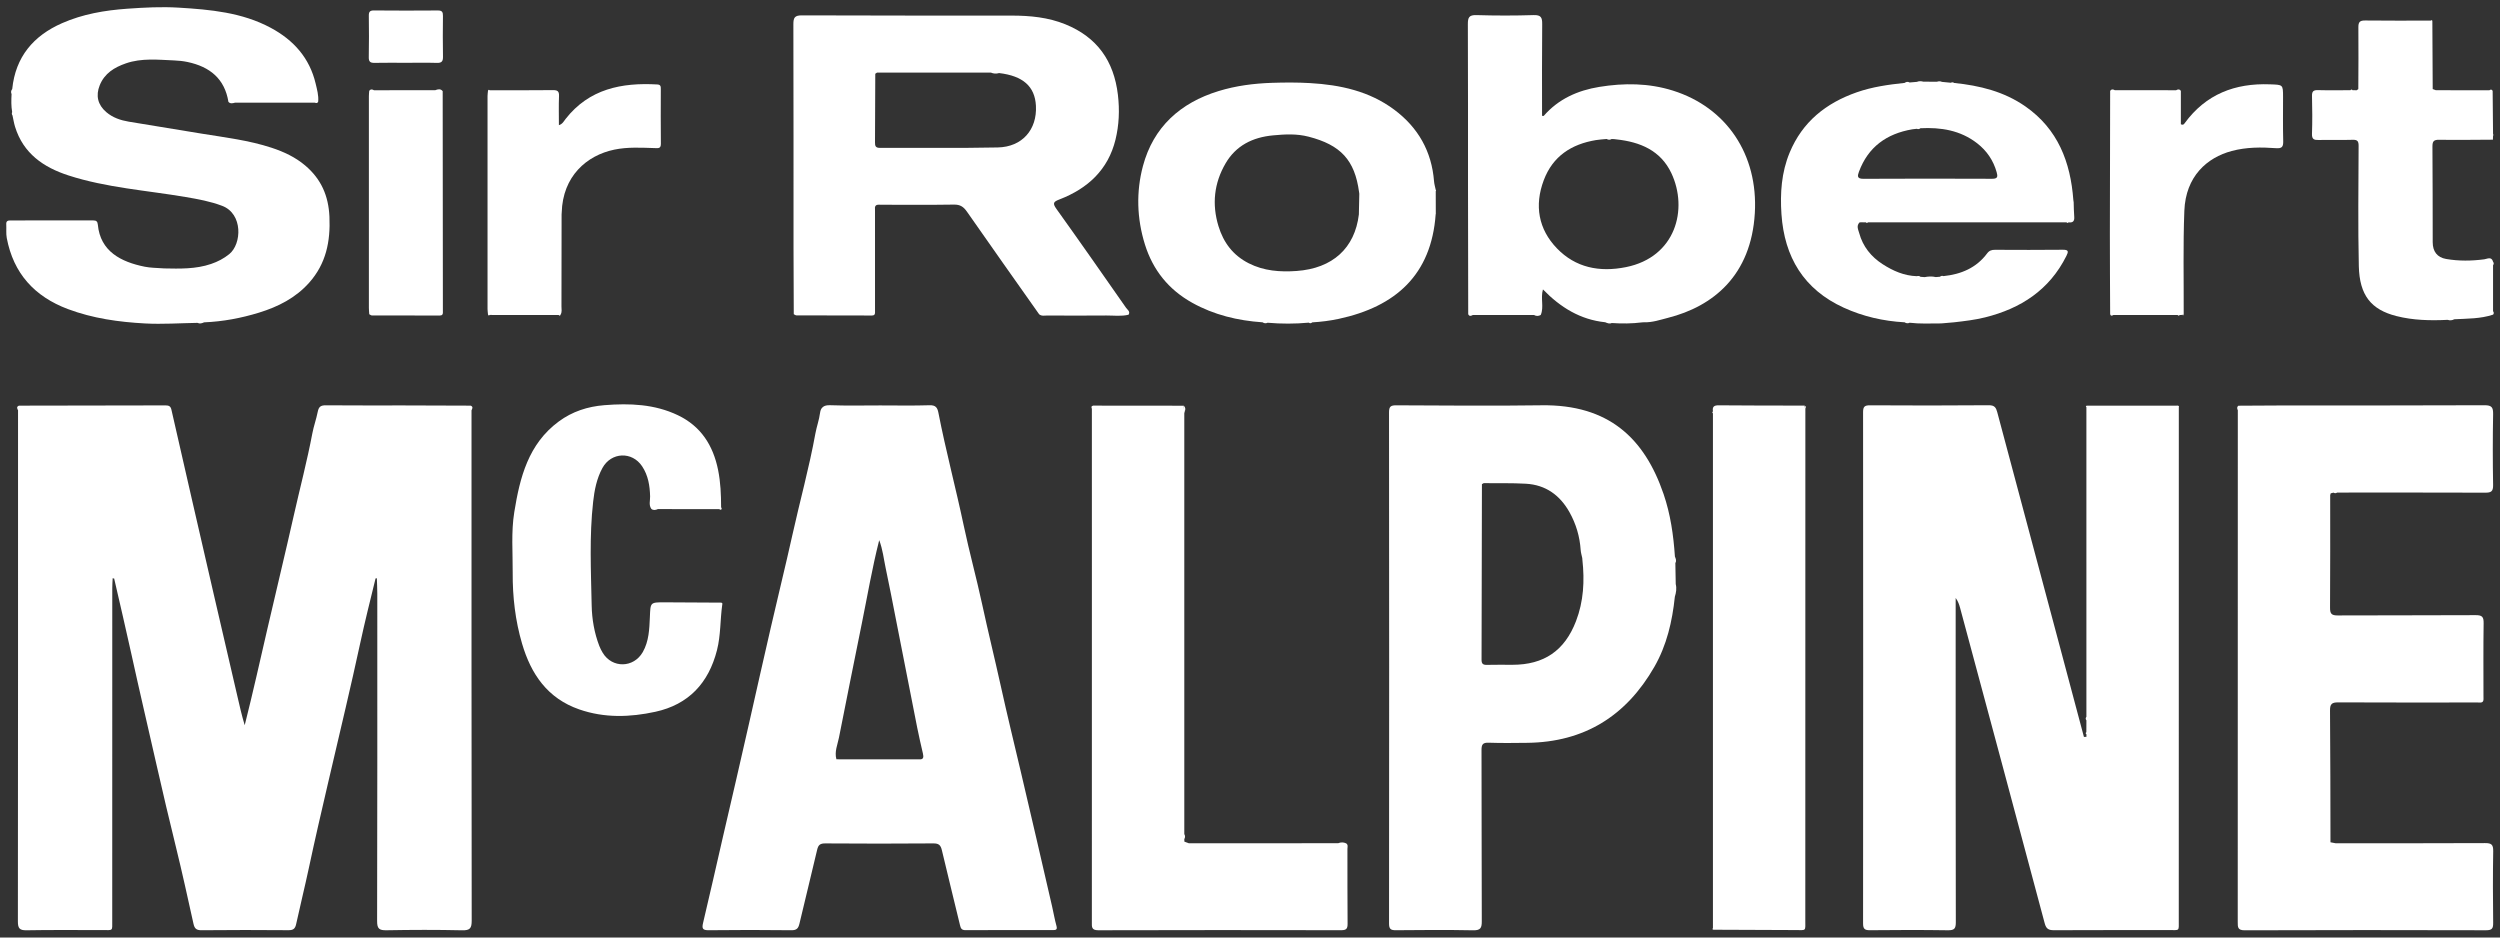
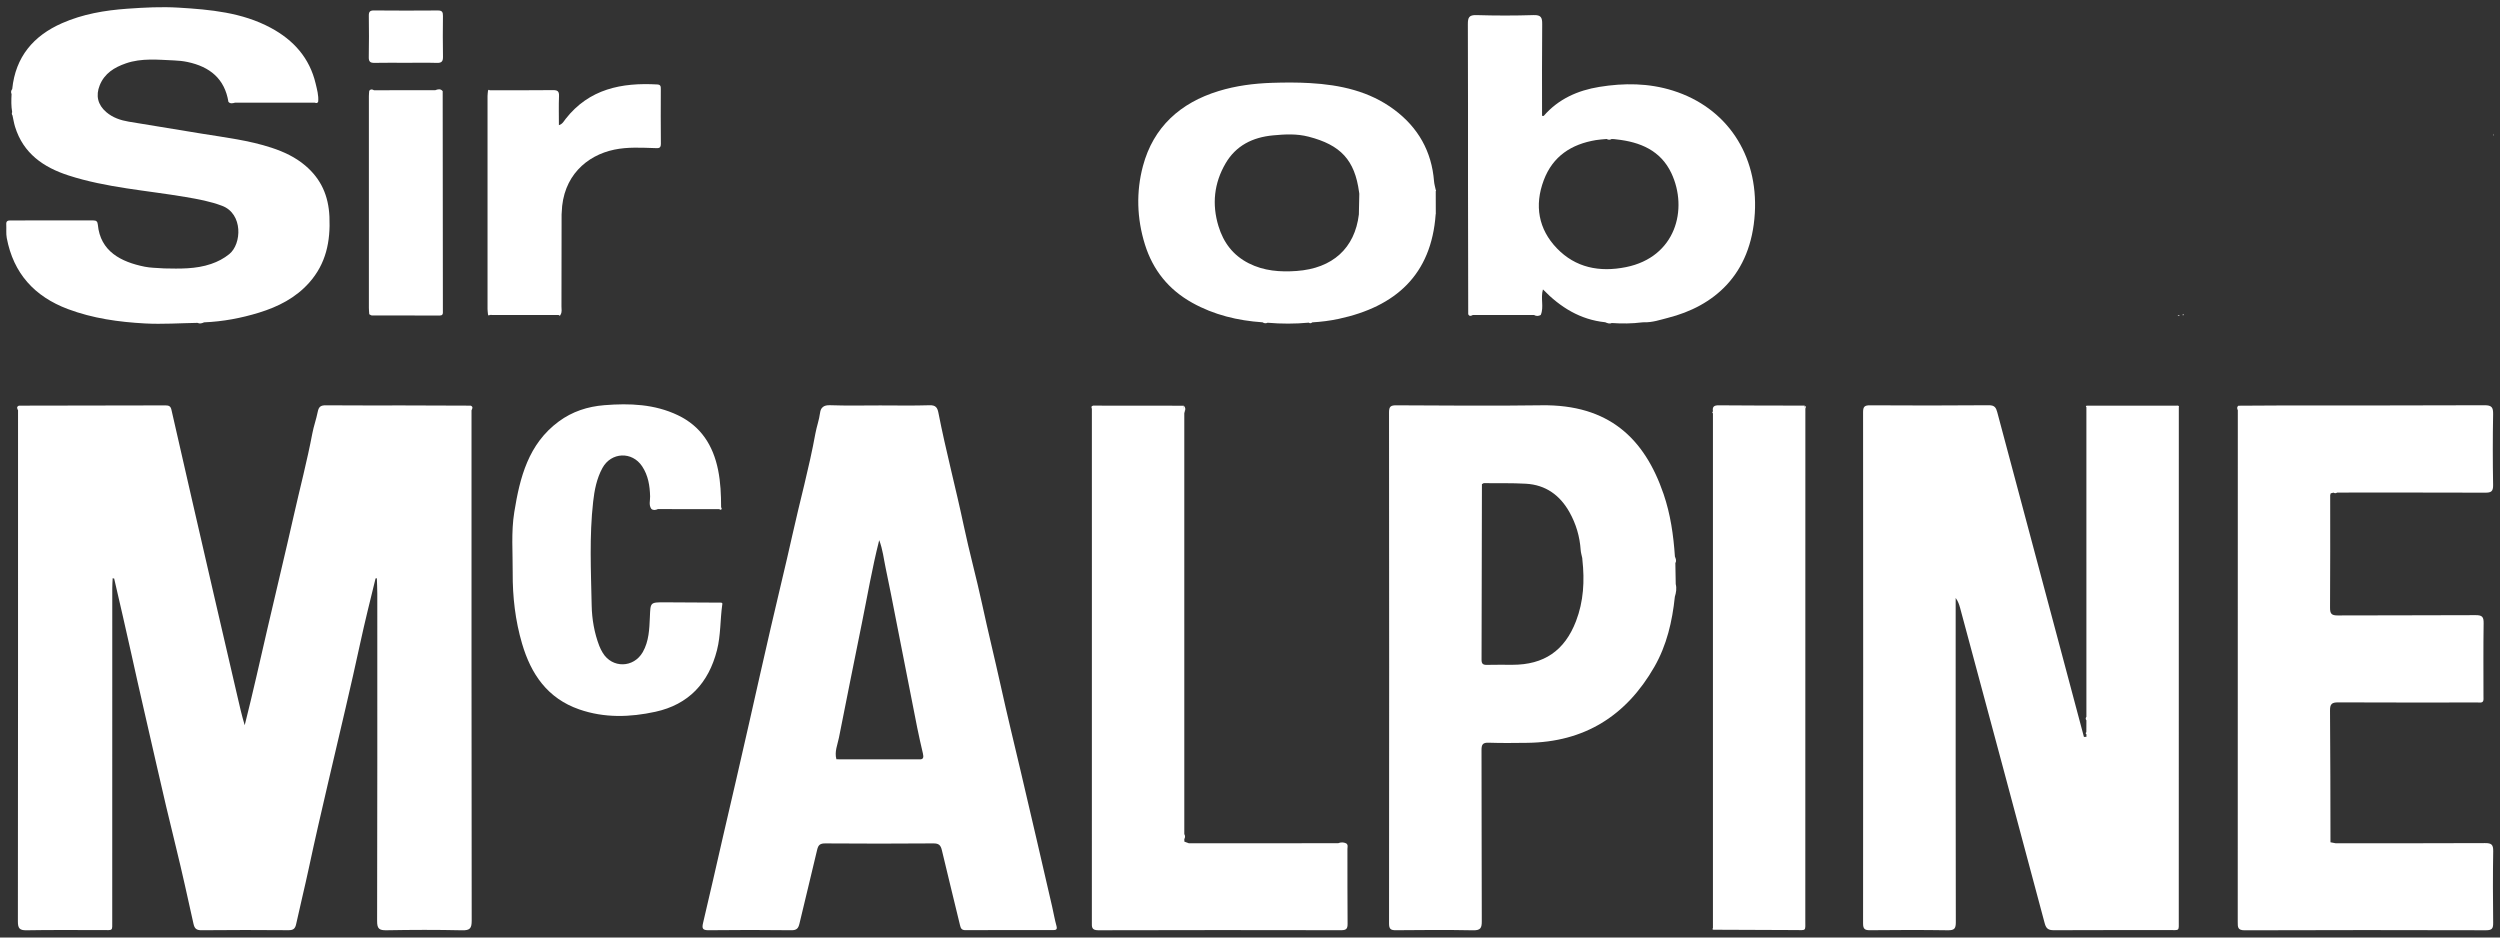
<svg xmlns="http://www.w3.org/2000/svg" version="1.1" id="Layer_1" x="0px" y="0px" viewBox="0 0 800 300" style="enable-background:new 0 0 800 300;" xml:space="preserve">
  <rect x="0" y="0" width="800" height="300" fill="#333333" stroke="none" />
  <style type="text/css">
	.st0{fill:#FFFFFF;}
</style>
  <g>
    <path class="st0" d="M336.684,290.116c-3.355-14.495-6.672-28.998-10.099-43.476   c-2.14-9.043-4.334-18.081-6.339-27.146c-1.938-8.765-4.093-17.48-5.986-26.256   c-1.809-8.384-4.097-16.676-5.867-25.055   c-2.553-12.081-5.745-24.013-8.108-36.131c-0.323-1.655-0.911-2.435-2.848-2.373   c-5.261,0.17-10.532,0.058-15.799,0.058c-5.349-0.001-10.703,0.126-16.045-0.067   c-1.999-0.072-2.956,0.757-3.167,2.404c-0.293,2.285-1.099,4.439-1.502,6.656   c-1.984,10.925-4.956,21.621-7.355,32.448c-2.187,9.869-4.639,19.688-6.889,29.54   c-2.344,10.262-4.7,20.527-6.991,30.803   c-2.701,12.114-5.567,24.191-8.353,36.286c-2.109,9.16-4.163,18.333-6.34,27.476   c-0.432,1.812-0.215,2.414,1.83,2.389c8.804-0.105,17.611-0.099,26.415,0.003   c1.685,0.02,2.229-0.603,2.578-2.09c1.856-7.897,3.833-15.765,5.671-23.665   c0.36-1.548,0.966-2.039,2.605-2.026c11.521,0.086,23.042,0.089,34.563-0.002   c1.763-0.014,2.365,0.552,2.75,2.205c1.856,7.969,3.879,15.898,5.767,23.859   c0.261,1.1,0.494,1.705,1.815,1.697c9.299-0.053,18.598-0.033,27.897-0.02   c0.988,0.001,1.532-0.107,1.174-1.375   C337.495,294.244,337.158,292.162,336.684,290.116z M294.035,242.983   c-0.118,0.138-0.235,0.207-0.353,0.206c0.117,0,0.235-0.069,0.353-0.207   c-0.235-0-0.47-0.001-0.705-0.001c-8.327-0.001-16.653-0.002-24.98-0.003   c-0.179,0.199-0.356,0.254-0.529,0.146c0.173,0.107,0.349,0.052,0.529-0.147   c-0.233-0.005-0.467-0.01-0.7-0.015c-0.673-2.399,0.367-4.673,0.81-6.896   c2.425-12.171,4.83-24.347,7.311-36.506c1.788-8.763,3.272-17.601,5.575-26.711   c1.167,3.095,1.441,6.006,2.044,8.822c1.193,5.573,2.252,11.175,3.353,16.768   c2.254,11.458,4.486,22.92,6.757,34.374c0.553,2.791,1.201,5.563,1.84,8.336   C295.603,242.301,295.554,243.143,294.035,242.983z" />
    <path class="st0" d="M795.233,269.791c-15.959,0.084-31.919,0.045-47.879,0.044   c-0.534-0.101-1.067-0.202-1.601-0.304l0,0   c-0.033-14.056-0.024-28.113-0.146-42.168c-0.018-2.063,0.567-2.613,2.608-2.602   c14.805,0.079,29.611,0.037,44.417,0.034c0.235,0.003,0.47,0.007,0.705,0.01   c1.613,0.19,1.376-0.934,1.376-1.913c-0.003-7.812-0.068-15.624,0.048-23.434   c0.029-1.984-0.398-2.624-2.519-2.61c-14.726,0.099-29.452,0.011-44.178,0.093   c-1.965,0.011-2.463-0.544-2.449-2.468c0.086-12.004,0.045-24.01,0.046-36.015   c0.053-0.194,0.106-0.388,0.159-0.582c0.296-0.079,0.593-0.157,0.889-0.236   c0.396,0.244,0.788,0.253,1.176-0.017c15.803-0.001,31.605-0.028,47.408,0.033   c1.851,0.007,2.538-0.382,2.503-2.419c-0.133-7.566-0.135-15.137,0.002-22.703   c0.039-2.187-0.446-2.867-2.771-2.856c-20.987,0.1-41.976,0.052-62.964,0.062   c-5.265,0.002-10.531,0.056-15.796,0.087c-0.522,0.428-0.409,0.93-0.166,1.446   c-0.001,54.597,0.003,109.193-0.024,163.79c-0.001,1.638-0.028,2.638,2.235,2.63   c25.749-0.094,51.499-0.084,77.248-0.014c1.946,0.005,2.275-0.633,2.255-2.384   c-0.09-7.646-0.118-15.295,0.013-22.939   C797.86,270.275,797.264,269.78,795.233,269.791z" />
    <path class="st0" d="M536.114,180.167c0.444-0.728,0.124-1.404-0.142-2.084   c-0.456-6.8-1.413-13.527-3.625-19.991   c-6.103-17.836-17.567-28.708-39.071-28.4   c-15.467,0.221-30.94,0.071-46.41,0.008c-1.737-0.007-2.379,0.282-2.377,2.237   c0.059,54.529,0.056,109.058,0.006,163.588c-0.002,1.781,0.546,2.162,2.22,2.145   c8.228-0.082,16.459-0.136,24.685,0.025c2.368,0.046,2.782-0.742,2.773-2.896   c-0.081-18.258-0.02-36.517-0.086-54.776c-0.007-1.814,0.421-2.422,2.311-2.355   c4.109,0.146,8.228,0.084,12.342,0.037c18.252-0.212,31.646-8.614,40.637-24.279   c3.982-6.938,5.752-14.571,6.572-22.458c0.413-1.33,0.636-2.674,0.287-4.058   C536.195,184.662,536.154,182.414,536.114,180.167z M504.315,198.788   c-3.644,9.456-10.236,13.945-20.352,13.948c-2.712,0.001-5.425-0.049-8.135,0.022   c-1.245,0.033-1.736-0.32-1.731-1.65c0.066-18.725,0.088-37.449,0.12-56.174   l0,0c0.187-0.108,0.374-0.216,0.562-0.324c-0.08-0.03-0.151-0.045-0.214-0.047   c0.063,0.002,0.135,0.017,0.214,0.047c4.508,0.047,9.025-0.074,13.52,0.183   c6.323,0.361,10.884,3.664,13.941,9.124c2.101,3.753,3.288,7.779,3.575,12.079   c0.058,0.871,0.334,1.727,0.509,2.589l0,0c0.013,0.189,0.027,0.377,0.04,0.566   C507.101,185.844,506.763,192.437,504.315,198.788z" />
    <path class="st0" d="M21.737,98.906c7.955,2.985,16.283,4.148,24.68,4.599   c5.57,0.299,11.177-0.101,16.768-0.189c0.74,0.352,1.436,0.146,2.124-0.166   c5.992-0.242,11.843-1.342,17.555-3.099c6.13-1.885,11.749-4.719,16.093-9.614   c5.362-6.042,6.818-13.125,6.465-21.086c-0.3-6.745-2.69-12.071-7.7-16.343   c-3.168-2.701-6.892-4.441-10.827-5.734c-7.253-2.384-14.807-3.281-22.297-4.5   c-7.811-1.271-15.622-2.536-23.426-3.849c-2.618-0.441-5.107-1.287-7.167-3.054   c-2.731-2.344-3.405-5.284-2.102-8.553c1.541-3.867,4.724-5.776,8.396-7.047   c5.029-1.742,10.258-1.153,15.406-0.937c1.396,0.059,2.904,0.203,4.346,0.511   c7.06,1.512,11.842,5.298,13.05,12.763c0.637,0.672,1.379,0.437,2.117,0.245   c8.508-0.001,17.017-0.002,25.525-0.003c0.448,0.172,0.869,0.254,1.083-0.334   c0.175-1.985-0.374-3.896-0.817-5.772c-1.94-8.207-7.063-13.928-14.375-17.848   C77.425,3.961,67.3,3.065,57.167,2.446C51.691,2.112,46.198,2.399,40.697,2.791   C33.489,3.306,26.493,4.504,19.882,7.405C10.686,11.442,4.95,18.216,3.914,28.486   c-0.4,0.499-0.472,1.041-0.211,1.625c-0.099,1.918-0.15,3.835,0.188,5.739   c-0.159,0.389-0.132,0.758,0.111,1.107c0,0,0,0,0,0   c0.267,1.2,0.453,2.424,0.813,3.595c2.629,8.548,9.107,13.001,17.102,15.587   c12.179,3.94,24.961,4.772,37.489,6.907c3.965,0.675,7.874,1.377,11.676,2.818   c6.725,2.549,6.299,12.211,2.271,15.46c-1.754,1.415-3.677,2.415-5.802,3.139   c-4.92,1.677-9.995,1.527-15.073,1.428c-0.192-0.013-0.384-0.026-0.577-0.039   c-1.864-0.137-3.714-0.127-5.587-0.504c-7.583-1.527-14.205-4.898-15.004-13.437   c-0.099-1.053-0.483-1.382-1.512-1.379c-8.805,0.028-17.61,0.018-26.416,0.008   c-0.846-0.001-1.438,0.154-1.378,1.208c0.084,1.474-0.108,2.99,0.162,4.423   C4.304,87.496,11.058,94.899,21.737,98.906z" />
    <path class="st0" d="M430.765,269.872c-0.847-0.395-1.7-0.383-2.558-0.039   c-15.934,0.001-31.867,0.003-47.801,0.004c-0.467-0.17-0.934-0.341-1.401-0.511   c-0.008-0.273-0.017-0.546-0.025-0.818c0.315-0.535,0.313-1.069-0.004-1.602   c-0.001-44.88-0.001-89.759-0.002-134.639c-0.059-0.813-0.118-1.627-0.177-2.44   c-9.669-0.009-19.338-0.019-29.007-0.028l0,0l0,0h-0l0,0   c-0.64,0.141-0.567,0.557-0.39,1.013c0.002,16.854,0.005,33.708,0.005,50.562   c0.001,37.901,0.003,75.803-0.009,113.704c-0,1.45-0.193,2.609,2.045,2.602   c25.911-0.079,51.822-0.064,77.734-0.016c1.624,0.003,2.07-0.461,2.054-2.069   c-0.078-7.974-0.028-15.949-0.05-23.924   C431.177,271.064,431.475,270.337,430.765,269.872z" />
    <path class="st0" d="M469.761,59.08c0.009,13.82,0.044,27.64,0.067,41.459   c0.369,0.797,0.921,0.554,1.483,0.263c6.529,0.002,13.057,0.003,19.586,0.005   c0.714,0.405,1.426,0.377,2.136-0.012c1.096-2.535-0.111-5.284,0.709-8.185   c5.607,5.781,11.978,9.693,19.929,10.513c0.675,0.275,1.345,0.592,2.093,0.245   c3.253,0.233,6.501,0.196,9.741-0.209c0.19-0.011,0.381-0.021,0.571-0.032   c2.645,0.106,5.127-0.772,7.623-1.403c14.59-3.684,26.675-13.654,27.845-33.501   c1.104-18.736-9.038-33.829-26.212-39.228c-7.747-2.435-15.651-2.471-23.544-1.188   c-6.881,1.119-13.077,3.845-17.788,9.273c-0.057,0.066-0.27-0.004-0.543-0.017   c0-9.768-0.058-19.543,0.045-29.317c0.022-2.128-0.356-2.99-2.758-2.914   c-6.085,0.191-12.184,0.19-18.269,0.002c-2.393-0.074-2.772,0.777-2.762,2.911   C469.793,24.857,469.749,41.969,469.761,59.08z M494.003,57.667   c2.901-7.708,8.849-11.53,16.693-12.837c1.133-0.189,2.289-0.24,3.434-0.355   c0.135-0.056,0.27-0.098,0.404-0.125c-0.135,0.028-0.27,0.069-0.404,0.125   c0.537,0.316,1.076,0.324,1.616,0.007c0.279,0.013,0.557,0.027,0.836,0.04   c0.228,0.029,0.456,0.057,0.684,0.086c7.576,0.809,14.156,3.55,17.569,10.795   c5.435,11.537,1.409,26.861-14.505,30.071c-8.523,1.719-16.165,0.171-22.129-6.018   C492.315,73.346,490.953,65.771,494.003,57.667z" />
    <path class="st0" d="M548.142,131.643c-0.259,0.212-0.259,0.424-0.003,0.639   c0,54.908,0,109.817,0,164.725c-0.237,0.277-0.183,0.449,0.185,0.507   c8.714,0.039,17.428,0.1,26.142,0.106c3.652,0.002,3.23,0.525,3.231-3.31   c0.014-54.495,0.015-108.99,0.019-163.485c-0.116-0.345-0.233-0.69-0.349-1.035   c-9.118-0.018-18.236,0.003-27.354-0.09   C548.453,129.682,547.903,130.163,548.142,131.643z" />
    <path class="st0" d="M381.491,96.877c6.99,3.9,14.59,5.726,22.532,6.262   c0.515,0.347,1.055,0.406,1.623,0.138c4.386,0.383,8.772,0.379,13.157-0.029   c0.397,0.296,0.763,0.223,1.11-0.091c2.857-0.172,5.692-0.52,8.491-1.123   c18.146-3.907,29.631-14.043,31.01-33.474c0.013-0.19,0.026-0.38,0.039-0.569   c-0.006-2.274-0.012-4.549-0.017-6.823c0.038-0.058,0.118-0.126,0.107-0.174   c-0.028-0.13-0.094-0.253-0.144-0.378c-0.173-0.864-0.438-1.721-0.506-2.593   c-0.744-9.586-5.087-17.212-12.725-22.919   c-7.967-5.953-17.314-7.963-26.967-8.519c-4.014-0.231-8.084-0.217-12.141-0.083   c-5.834,0.193-11.533,0.923-17.106,2.632   c-12.27,3.763-20.888,11.534-24.212,23.991   c-2.199,8.243-1.959,16.784,0.638,25.112   C368.952,86.477,373.987,92.691,381.491,96.877z M392.168,52.308   c3.331-5.719,8.657-8.375,15.201-8.989c3.839-0.36,7.535-0.573,11.382,0.419   c10.238,2.64,14.784,7.445,16.156,17.775c0.022,0.163,0.046,0.326,0.069,0.488   c-0.046,2.208-0.092,4.415-0.137,6.623c-1.294,10.773-8.383,17.269-19.941,18.091   c-5.269,0.375-10.464,0-15.314-2.467c-4.988-2.538-8.056-6.579-9.669-11.867   C387.769,65.351,388.509,58.59,392.168,52.308z" />
    <path class="st0" d="M231.123,193.476c0.112-0.313,0.027-0.532-0.304-0.633   c-6.005-0.035-12.01-0.081-18.016-0.101c-4.837-0.017-4.637,0.006-4.843,4.749   c-0.166,3.804-0.292,7.712-2.276,11.185c-2.916,5.104-9.793,5.225-12.813,0.219   c-0.423-0.701-0.806-1.439-1.099-2.202c-1.599-4.16-2.35-8.59-2.437-12.932   c-0.221-11.062-0.767-22.161,0.47-33.192c0.414-3.696,1.131-7.455,2.981-10.822   c2.794-5.082,9.476-5.379,12.703-0.516c1.922,2.897,2.464,6.204,2.546,9.629   c0.032,1.338-0.498,2.758,0.412,4.013c0.682,0.514,1.377,0.332,2.074,0.04   c6.547,0.003,13.094,0.006,19.64,0.009c0.268,0.241,0.575,0.318,0.768-0.026   c0.072-0.128-0.109-0.398-0.175-0.603c-0.01-3.983-0.163-7.921-0.959-11.877   c-1.594-7.924-5.532-14.043-12.894-17.553   c-7.441-3.547-15.371-3.852-23.479-3.205c-5.427,0.433-10.305,2.039-14.622,5.223   c-9.738,7.182-12.443,17.923-14.23,29   c-1.035,6.412-0.466,12.922-0.508,19.389c-0.049,7.701,0.821,15.294,2.996,22.693   c2.874,9.78,8.135,17.513,18.281,21.043c8.061,2.805,16.275,2.535,24.372,0.77   c10.614-2.314,17.028-9.15,19.721-19.713   C230.664,203.236,230.433,198.32,231.123,193.476z" />
-     <path class="st0" d="M741.994,44.799c3.616-0.082,7.238,0.052,10.852-0.061   c1.558-0.049,1.912,0.464,1.907,1.953c-0.046,12.82-0.219,25.646,0.069,38.46   c0.211,9.375,3.962,13.938,12.012,15.988c5.386,1.371,10.888,1.485,16.408,1.212   c0.738,0.258,1.447,0.174,2.132-0.184c4.173-0.228,8.386-0.128,12.424-1.485   c0.3-0.377,0.242-0.747-0.022-1.113c-0-4.896-0-9.793-0-14.689   c0.268-0.366,0.302-0.734,0.009-1.104c-0.474-1.815-1.908-0.916-2.806-0.798   c-4.082,0.537-8.16,0.588-12.194-0.104c-2.91-0.499-4.311-2.421-4.32-5.362   c-0.032-10.194,0.008-20.389-0.084-30.583c-0.016-1.711,0.414-2.23,2.168-2.201   c5.672,0.091,11.347-0.005,17.022-0.029c0.064-0.012,0.182-0.021,0.184-0.038   c0.009-0.116-0.006-0.235-0.014-0.352c0.013-0.297,0.026-0.593,0.039-0.89   c-0.002-0.205-0.003-0.41-0.005-0.615c-0.042-4.576-0.084-9.153-0.127-13.729   c-0.266-0.486-0.619-0.507-1.035-0.192c-5.711-0.004-11.421-0.009-17.132-0.013   h-0c-0.338-0.122-0.677-0.244-1.015-0.366   c-0.037-7.206-0.074-14.413-0.111-21.619c0.003-0.407-0.131-0.574-0.52-0.297   c-6.992,0.002-13.985,0.061-20.976-0.032c-1.756-0.023-2.198,0.527-2.178,2.227   c0.076,6.575,0,13.152-0.019,19.729c-0.177,0.123-0.355,0.246-0.532,0.368   h-0c-0.437-0.005-0.873-0.01-1.31-0.016   c-0.222-0.279-0.444-0.277-0.666,0c-3.454,0.002-6.909,0.072-10.36-0.025   c-1.487-0.042-1.994,0.365-1.952,1.916c0.109,4.024,0.129,8.056-0.005,12.079   C739.778,44.598,740.515,44.832,741.994,44.799z" />
-     <path class="st0" d="M728.324,47.418c1.944,0.144,2.346-0.471,2.301-2.269   c-0.118-4.685-0.046-9.374-0.049-14.062c-0.002-4.092-0.007-3.945-4.198-4.101   c-11.196-0.418-20.502,3.164-27.266,12.412c-0.215,0.294-0.451,0.734-1.238,0.365   c0-3.482,0-7.079,0-10.677c-0.43-0.619-0.957-0.537-1.518-0.21   c-6.534-0.001-13.067-0.002-19.601-0.003c-0.563-0.333-1.087-0.403-1.508,0.224   c-0.032,15.28-0.081,30.56-0.09,45.84   c-0.005,8.542,0.058,17.085,0.091,25.628c0.213,0.61,0.595,0.509,1.016,0.241   c6.858-0.001,13.716-0.003,20.573-0.004c0.224,0.002,0.448,0.003,0.672,0.005   c0.277-0.01,0.553-0.02,0.83-0.03c0.148-0.085,0.295-0.17,0.443-0.255   c0.041-11.018-0.221-22.048,0.206-33.052   c0.429-11.064,7.274-17.054,15.184-19.159   C718.818,47.074,723.583,47.068,728.324,47.418z" />
    <path class="st0" d="M119.868,20.117c3.364-0.07,6.731-0.023,10.096-0.023   c3.283-0.001,6.569-0.069,9.849,0.03c1.538,0.046,1.969-0.51,1.942-1.987   c-0.08-4.347-0.064-8.696-0.011-13.044c0.015-1.22-0.268-1.753-1.628-1.742   c-6.813,0.057-13.626,0.052-20.439-0.006c-1.312-0.011-1.673,0.425-1.655,1.694   c0.063,4.429,0.07,8.861-0.014,13.29   C117.982,19.774,118.525,20.145,119.868,20.117z" />
-     <path class="st0" d="M361.145,100.708c0.627-1.048-0.37-1.586-0.799-2.201   C352.958,87.929,345.575,77.347,338.062,66.857c-1.316-1.838-0.974-2.295,0.977-3.046   c9.034-3.477,15.578-9.497,17.924-19.151c1.131-4.657,1.344-9.422,0.767-14.312   c-1.283-10.875-6.664-18.437-16.805-22.567c-5.5-2.24-11.306-2.784-17.169-2.79   c-22.373-0.025-44.747,0.032-67.12-0.072c-2.381-0.011-2.763,0.76-2.757,2.894   c0.07,23.924,0.038,47.848,0.048,71.772c0.003,6.986,0.05,13.973,0.077,20.959   c0.286,0.132,0.571,0.378,0.858,0.379c7.911,0.034,15.822,0.05,23.734,0.043   c0.599-0.001,1.394,0.101,1.41-0.902c-0.002-10.82-0.003-21.64-0.005-32.46   c-0.002-0.205-0.003-0.409-0.005-0.614c-0.209-1.778,1.072-1.466,2.092-1.467   c7.725-0.006,15.451,0.075,23.174-0.05c1.986-0.032,3.066,0.691,4.158,2.259   c7.644,10.984,15.391,21.896,23.104,32.832c0.78,0.668,1.722,0.402,2.594,0.405   c6.311,0.024,12.623,0.051,18.934-0.007   C356.416,100.942,358.8,101.291,361.145,100.708z M319.284,47.185   c-12.566,0.263-25.141,0.074-37.711,0.135c-1.424,0.007-1.582-0.645-1.573-1.793   c0.054-7.307,0.064-14.615,0.089-21.922c0.007-0.091,0.026-0.167,0.054-0.228   c-0.028,0.06-0.046,0.136-0.054,0.228c0.19-0.127,0.38-0.254,0.569-0.382   c12.142,0.002,24.283,0.003,36.425,0.005c0.111-0.028,0.223-0.054,0.334-0.077   c0.222-0.045,0.443-0.078,0.664-0.092c-0.22,0.014-0.442,0.047-0.664,0.092   c-0.111,0.023-0.222,0.048-0.334,0.077c0.856,0.37,1.731,0.419,2.624,0.153   c7.658,0.902,11.463,4.278,11.791,10.461   C331.902,41.47,327.118,47.021,319.284,47.185z" />
    <path class="st0" d="M378.796,129.827c0.059,0.813,0.118,1.627,0.177,2.44   C379.232,131.431,379.613,130.586,378.796,129.827z" />
    <path class="st0" d="M139.267,28.87c-6.533,0.002-13.066,0.004-19.6,0.006   c-0.561-0.327-1.089-0.409-1.519,0.21c-0.037,0.572-0.106,1.144-0.106,1.716   c-0.005,22.599-0.006,45.198,0.001,67.796c0,0.653,0.081,1.306,0.124,1.96   c0.283,0.136,0.565,0.389,0.849,0.39c7.098,0.027,14.197,0.035,21.295,0.018   c0.599-0.001,1.394,0.101,1.411-0.902c-0.021-23.632-0.042-47.263-0.063-70.895   C140.957,28.303,140.117,28.551,139.267,28.87z" />
-     <path class="st0" d="M611.096,103.277c3.233,0.387,6.479,0.225,9.721,0.22   c0.202-0.008,0.404-0.016,0.606-0.024c1.112-0.096,2.225-0.193,3.338-0.289   c0.196-0.017,0.392-0.035,0.588-0.052c3.309-0.377,6.62-0.765,9.858-1.569   c11.476-2.847,20.614-8.792,26.038-19.664c0.673-1.35,0.786-2.001-1.129-1.98   c-7.238,0.082-14.477,0.046-21.715,0.018c-1.059-0.004-1.831,0.228-2.516,1.148   c-3.47,4.663-8.354,6.686-13.97,7.271c-0.418-0.157-0.796-0.089-1.133,0.203   c-0.445,0.036-0.889,0.072-1.334,0.108c-1.191-0.284-2.38-0.216-3.568,0.014   c-0.447-0.035-0.895-0.069-1.342-0.104c-0.336-0.319-0.727-0.321-1.14-0.196   c-4.048-0.123-7.619-1.694-10.933-3.828c-3.697-2.38-6.356-5.664-7.523-9.97   c-0.297-1.096-1.003-2.338,0.14-3.43c0.223-0.006,0.446-0.013,0.669-0.019   c0.445,0.004,0.891,0.008,1.336,0.012h0c0.217,0.268,0.434,0.265,0.651-0   c21.184-0.001,42.369-0.002,63.553-0.003c0.216,0.262,0.432,0.264,0.651,0.003   c1.386,0.195,1.933-0.383,1.814-1.789c-0.131-1.547-0.128-3.106-0.183-4.659   c-0.035-0.227-0.069-0.454-0.104-0.681c-0.893-12.151-4.945-22.716-15.35-29.968   c-6.824-4.757-14.634-6.68-22.782-7.501c-0.34-0.248-0.695-0.274-1.064-0.069   c-0.945-0.092-1.891-0.184-2.836-0.276c-0.524-0.247-1.057-0.234-1.595-0.052   c-1.453-0.004-2.906-0.009-4.36-0.013c-0.7-0.198-1.396-0.227-2.083,0.058   c-0.776,0.067-1.551,0.133-2.327,0.2c-0.561-0.324-1.088-0.239-1.591,0.132   c-5.195,0.549-10.352,1.266-15.32,3.006c-9.852,3.452-17.38,9.436-21.474,19.3   c-2.633,6.346-3.075,12.982-2.621,19.695c0.93,13.732,7.144,24.087,19.93,29.925   c6.161,2.813,12.698,4.315,19.478,4.683   C609.988,103.486,610.528,103.545,611.096,103.277z M594.868,54.953   c2.944-7.941,8.867-12.163,17.028-13.568c0.486-0.084,0.98-0.115,1.471-0.171   c0.085-0.091,0.173-0.158,0.265-0.205c-0.091,0.047-0.18,0.115-0.265,0.205   c0.418,0.159,0.811,0.146,1.156-0.176c6.574-0.338,12.809,0.647,18.173,4.818   c3.074,2.391,5.175,5.468,6.234,9.245c0.373,1.331,0.408,2.118-1.425,2.11   c-13.743-0.056-27.487-0.063-41.23,0.009   C594.19,57.232,594.383,56.261,594.868,54.953z" />
    <path class="st0" d="M150.641,129.807c-7.073-0.024-14.145-0.06-21.218-0.07   c-8.39-0.012-16.781,0.039-25.17-0.037c-1.622-0.015-2.26,0.454-2.581,2.087   c-0.454,2.311-1.287,4.594-1.719,6.876c-1.671,8.831-3.964,17.513-5.937,26.27   c-2.708,12.019-5.609,23.995-8.382,35.997   c-2.396,10.372-4.711,20.762-7.325,31.14c-0.96-3.159-1.661-6.323-2.392-9.479   c-2.496-10.788-5.01-21.572-7.504-32.36   c-2.313-10.007-4.614-20.016-6.913-30.027c-2.228-9.702-4.461-19.402-6.649-29.112   c-0.256-1.138-0.854-1.369-1.904-1.366c-15.627,0.047-31.255,0.061-46.882,0.083   c-0.867,0.348-0.586,0.919-0.292,1.494C5.772,185.814,5.784,240.324,5.724,294.834   c-0.002,2.203,0.498,2.9,2.809,2.855c8.059-0.154,16.122-0.043,24.183-0.067   c3.554-0.01,3.199,0.483,3.2-3.101c0.01-35.436,0.005-70.871,0.012-106.307   c0-1.065,0.084-2.13,0.128-3.196l0.225,0.095c0,0,0.244-0.008,0.244-0.008   c1.838,8.033,3.737,16.053,5.5,24.103c2.603,11.889,5.394,23.738,8.08,35.607   c1.978,8.739,4.041,17.474,6.184,26.183c2.007,8.158,3.796,16.369,5.618,24.571   c0.328,1.475,0.854,2.122,2.543,2.105c9.293-0.097,18.587-0.081,27.881-0.011   c1.513,0.011,2.119-0.473,2.436-1.935c1.292-5.968,2.775-11.895,4.048-17.867   c1.943-9.113,4.04-18.198,6.156-27.263c1.874-8.027,3.767-16.062,5.636-24.094   c1.607-6.908,3.182-13.831,4.683-20.766c1.494-6.899,3.212-13.77,4.892-20.639   c0,0,0.217,0.001,0.217,0.001s0.195-0.097,0.195-0.097   c0.05,1.64,0.143,3.28,0.143,4.921c0.006,34.945,0.031,69.89-0.06,104.834   c-0.006,2.451,0.69,2.969,3.012,2.927c8.059-0.147,16.126-0.174,24.184,0.011   c2.534,0.058,3.074-0.645,3.071-3.1c-0.075-54.432-0.058-108.863-0.058-163.295   C151.155,130.747,151.469,130.185,150.641,129.807z" />
    <path class="st0" d="M577.366,129.789c0.116,0.345,0.233,0.69,0.349,1.035   C577.899,130.378,578.017,129.954,577.366,129.789z" />
    <path class="st0" d="M698.783,100.521c-0.148,0.085-0.295,0.17-0.443,0.255   C698.671,101.01,698.795,100.883,698.783,100.521z" />
    <path class="st0" d="M696.878,129.803v-0c-9.675,0.005-19.35,0.01-29.024,0.015   c-0.379,0.029-0.498,0.169-0.208,0.485c0.001,33.025,0.002,66.05,0.003,99.075   c-0.301,0.378-0.3,0.755,0.003,1.131c-0.007,1.266-0.013,2.532-0.02,3.798   c0,0,0,0,0,0c-0.29,0.226-0.266,0.442,0.023,0.648   c0.005,0.275,0.009,0.55,0.014,0.825c-0.27,0.013-0.54,0.026-0.81,0.039   c-2.508-9.411-5.011-18.824-7.525-28.233   c-6.738-25.214-13.489-50.425-20.203-75.646c-0.397-1.491-0.848-2.28-2.716-2.263   c-12.673,0.112-25.348,0.091-38.021,0.021c-1.711-0.009-2.209,0.436-2.208,2.18   c0.045,54.536,0.045,109.071-0.001,163.607c-0.001,1.747,0.501,2.201,2.207,2.184   c8.311-0.082,16.625-0.113,24.935,0.016c2.095,0.033,2.54-0.573,2.536-2.591   c-0.068-30.681-0.048-61.363-0.049-92.044c-0-3.899,0-7.799,0-11.698   c0.79,1.054,1.15,2.182,1.458,3.324c9.03,33.582,18.074,67.161,27.029,100.764   c0.489,1.833,1.275,2.236,3.009,2.226c12.262-0.066,24.525-0.022,36.787-0.042   c3.481-0.006,3.111,0.478,3.112-3.181c0.01-54.7,0.01-109.4,0.012-164.101   C697.35,130.007,697.216,129.84,696.878,129.803z" />
    <path class="st0" d="M697.509,100.806c-0.224-0.002-0.448-0.003-0.672-0.005   C697.059,101.076,697.283,101.08,697.509,100.806z" />
    <path class="st0" d="M179.389,100.672c0.513-0.832,0.278-1.755,0.28-2.634   c0.028-9.809,0.031-19.618,0.041-29.427c0.014-0.21,0.029-0.42,0.043-0.631   c0.318-11.546,7.94-18.255,16.832-20.097c4.312-0.893,8.672-0.622,13.022-0.49   c1.054,0.032,1.891,0.162,1.872-1.403c-0.073-5.832-0.031-11.666-0.021-17.499   c0.001-0.793-0.017-1.401-1.113-1.464c-11.425-0.648-21.81,1.4-29.364,11.043   c-0.55,0.702-0.977,1.635-2.134,1.988c0-3.237-0.087-6.277,0.036-9.309   c0.064-1.564-0.485-1.926-1.958-1.91c-6.74,0.073-13.48,0.04-20.221,0.044   c-0.274-0.225-0.464-0.187-0.551,0.175c-0.05,0.57-0.144,1.14-0.144,1.711   c-0.007,22.706-0.007,45.412,0,68.118c0,0.57,0.095,1.139,0.146,1.709   c0.071,0.39,0.252,0.469,0.556,0.194c7.352,0.006,14.705,0.011,22.057,0.017   C179.051,101.109,179.262,101.078,179.389,100.672z" />
    <path class="st0" d="M459.453,67.991c-0.013,0.19-0.026,0.38-0.04,0.569   c0.045-0.056,0.131-0.115,0.128-0.168   C459.534,68.257,459.485,68.125,459.453,67.991z" />
    <path class="st0" d="M797.774,42.805c0.002,0.205,0.003,0.41,0.005,0.615   c0.045-0.063,0.135-0.133,0.127-0.188C797.885,43.086,797.821,42.946,797.774,42.805   z" />
  </g>
</svg>